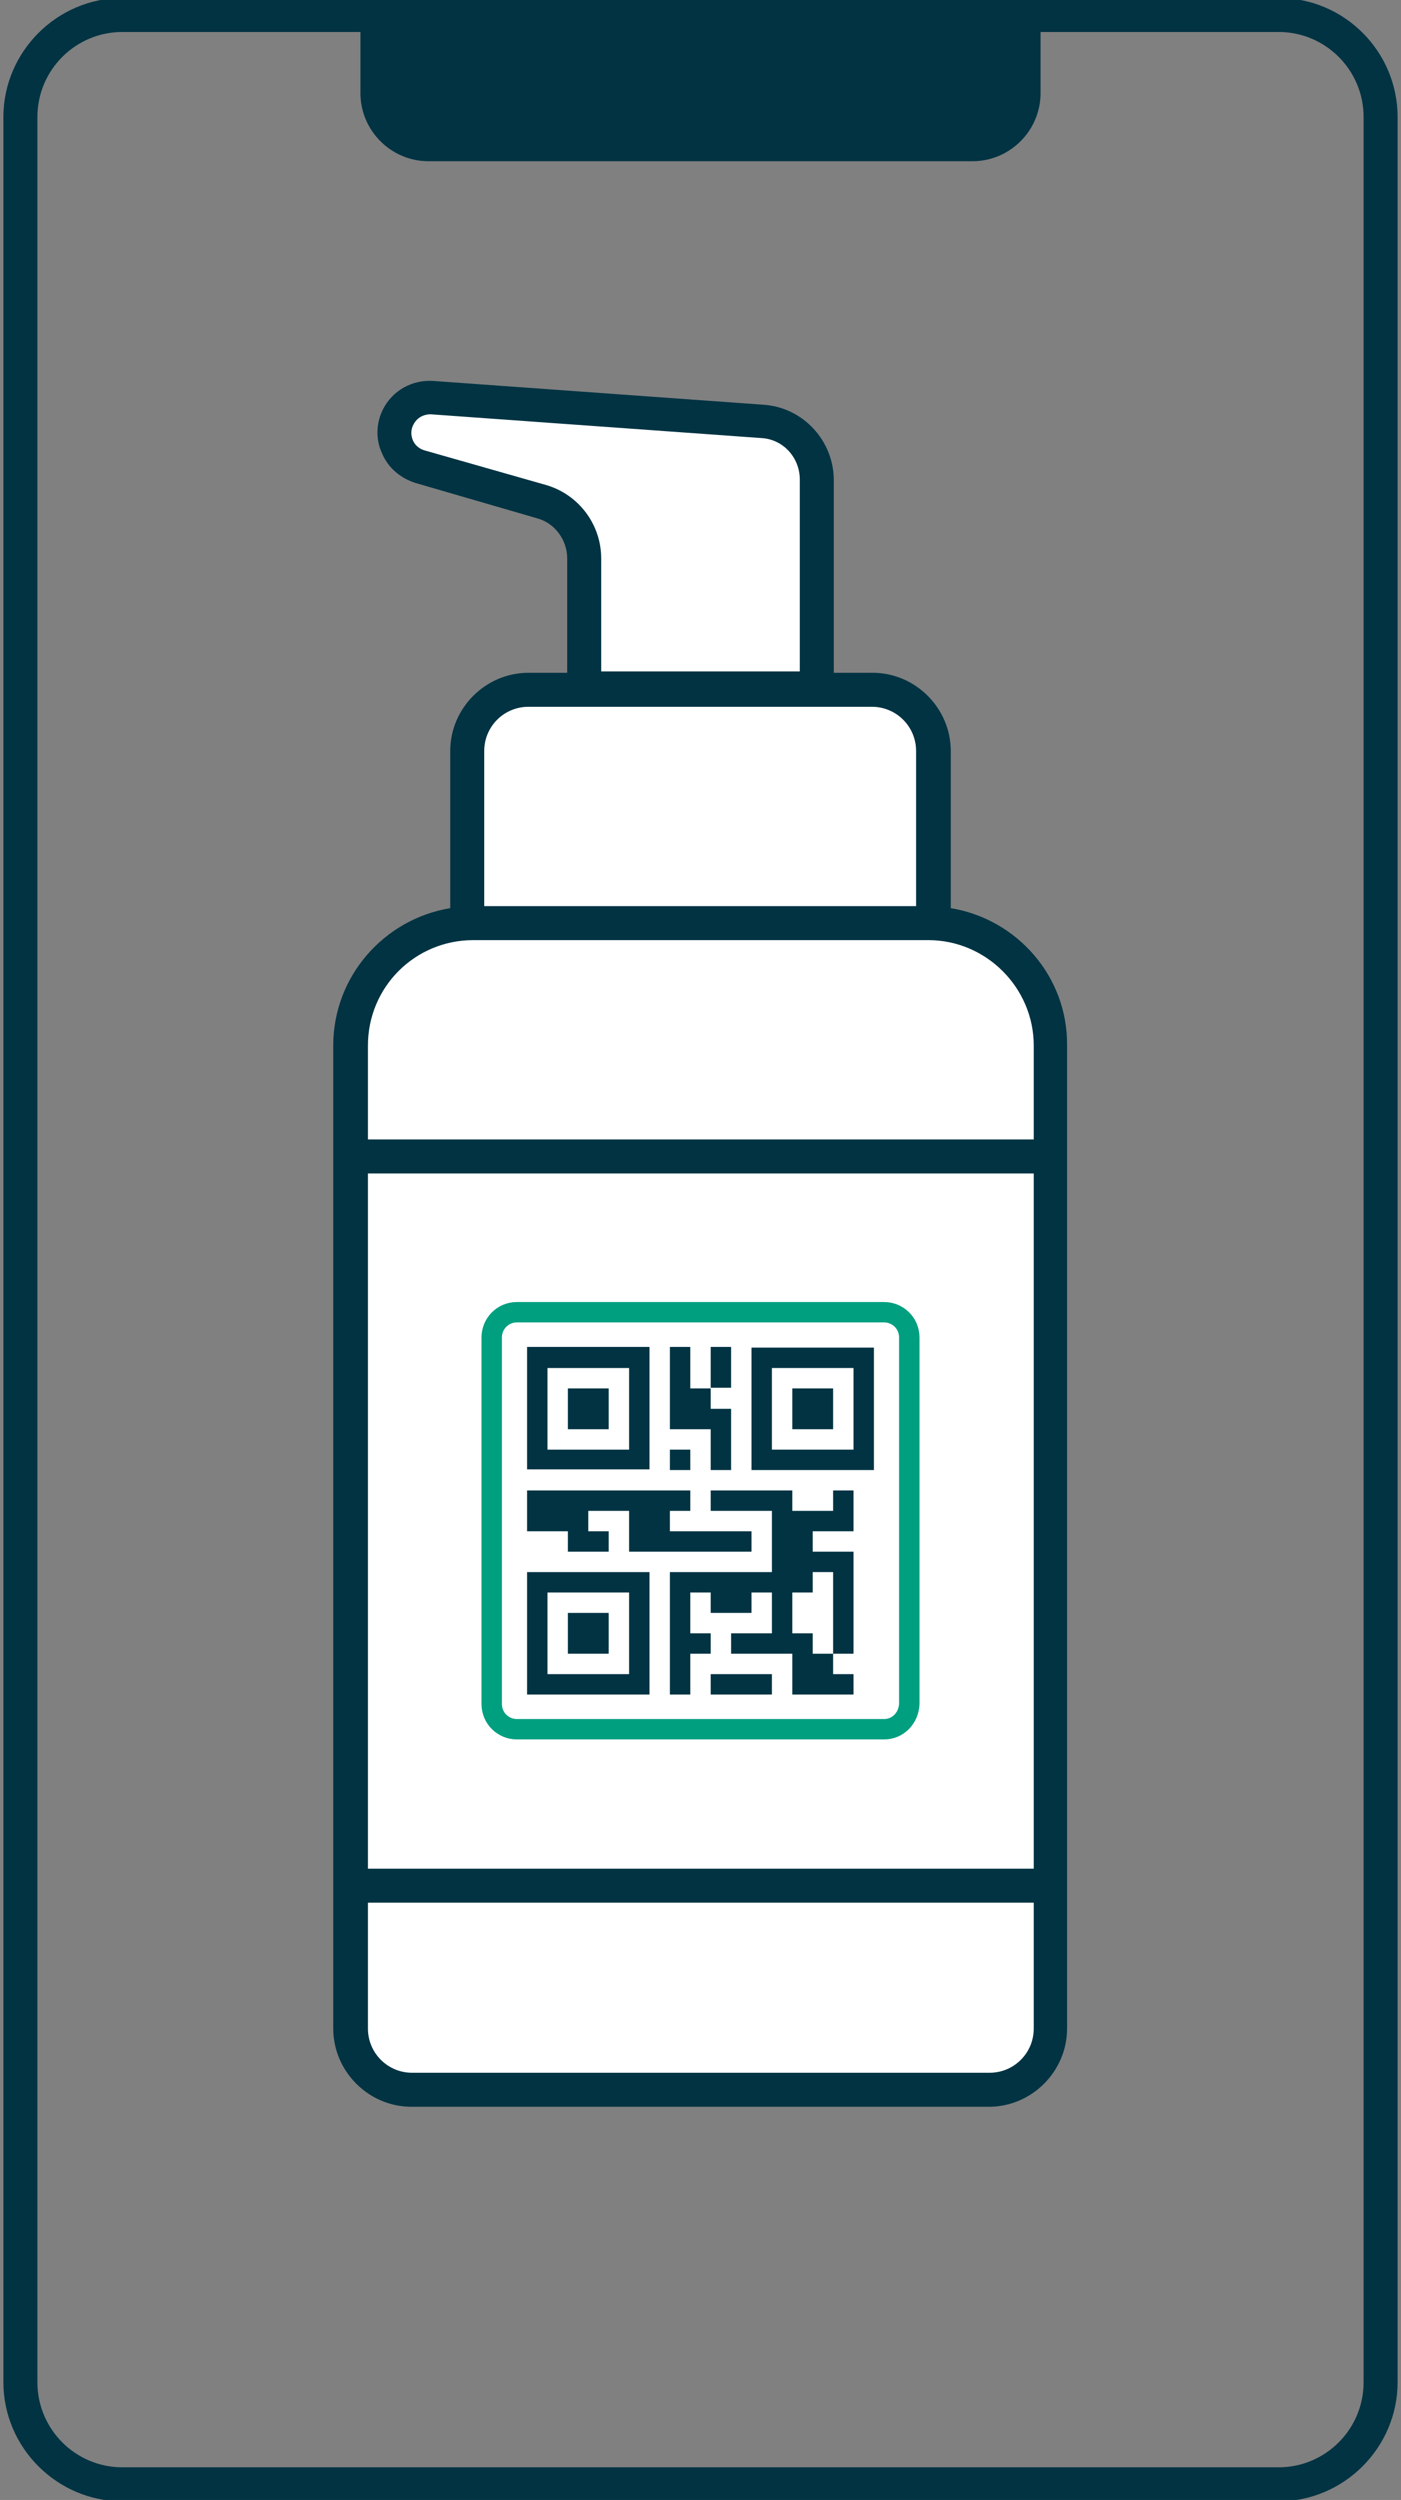
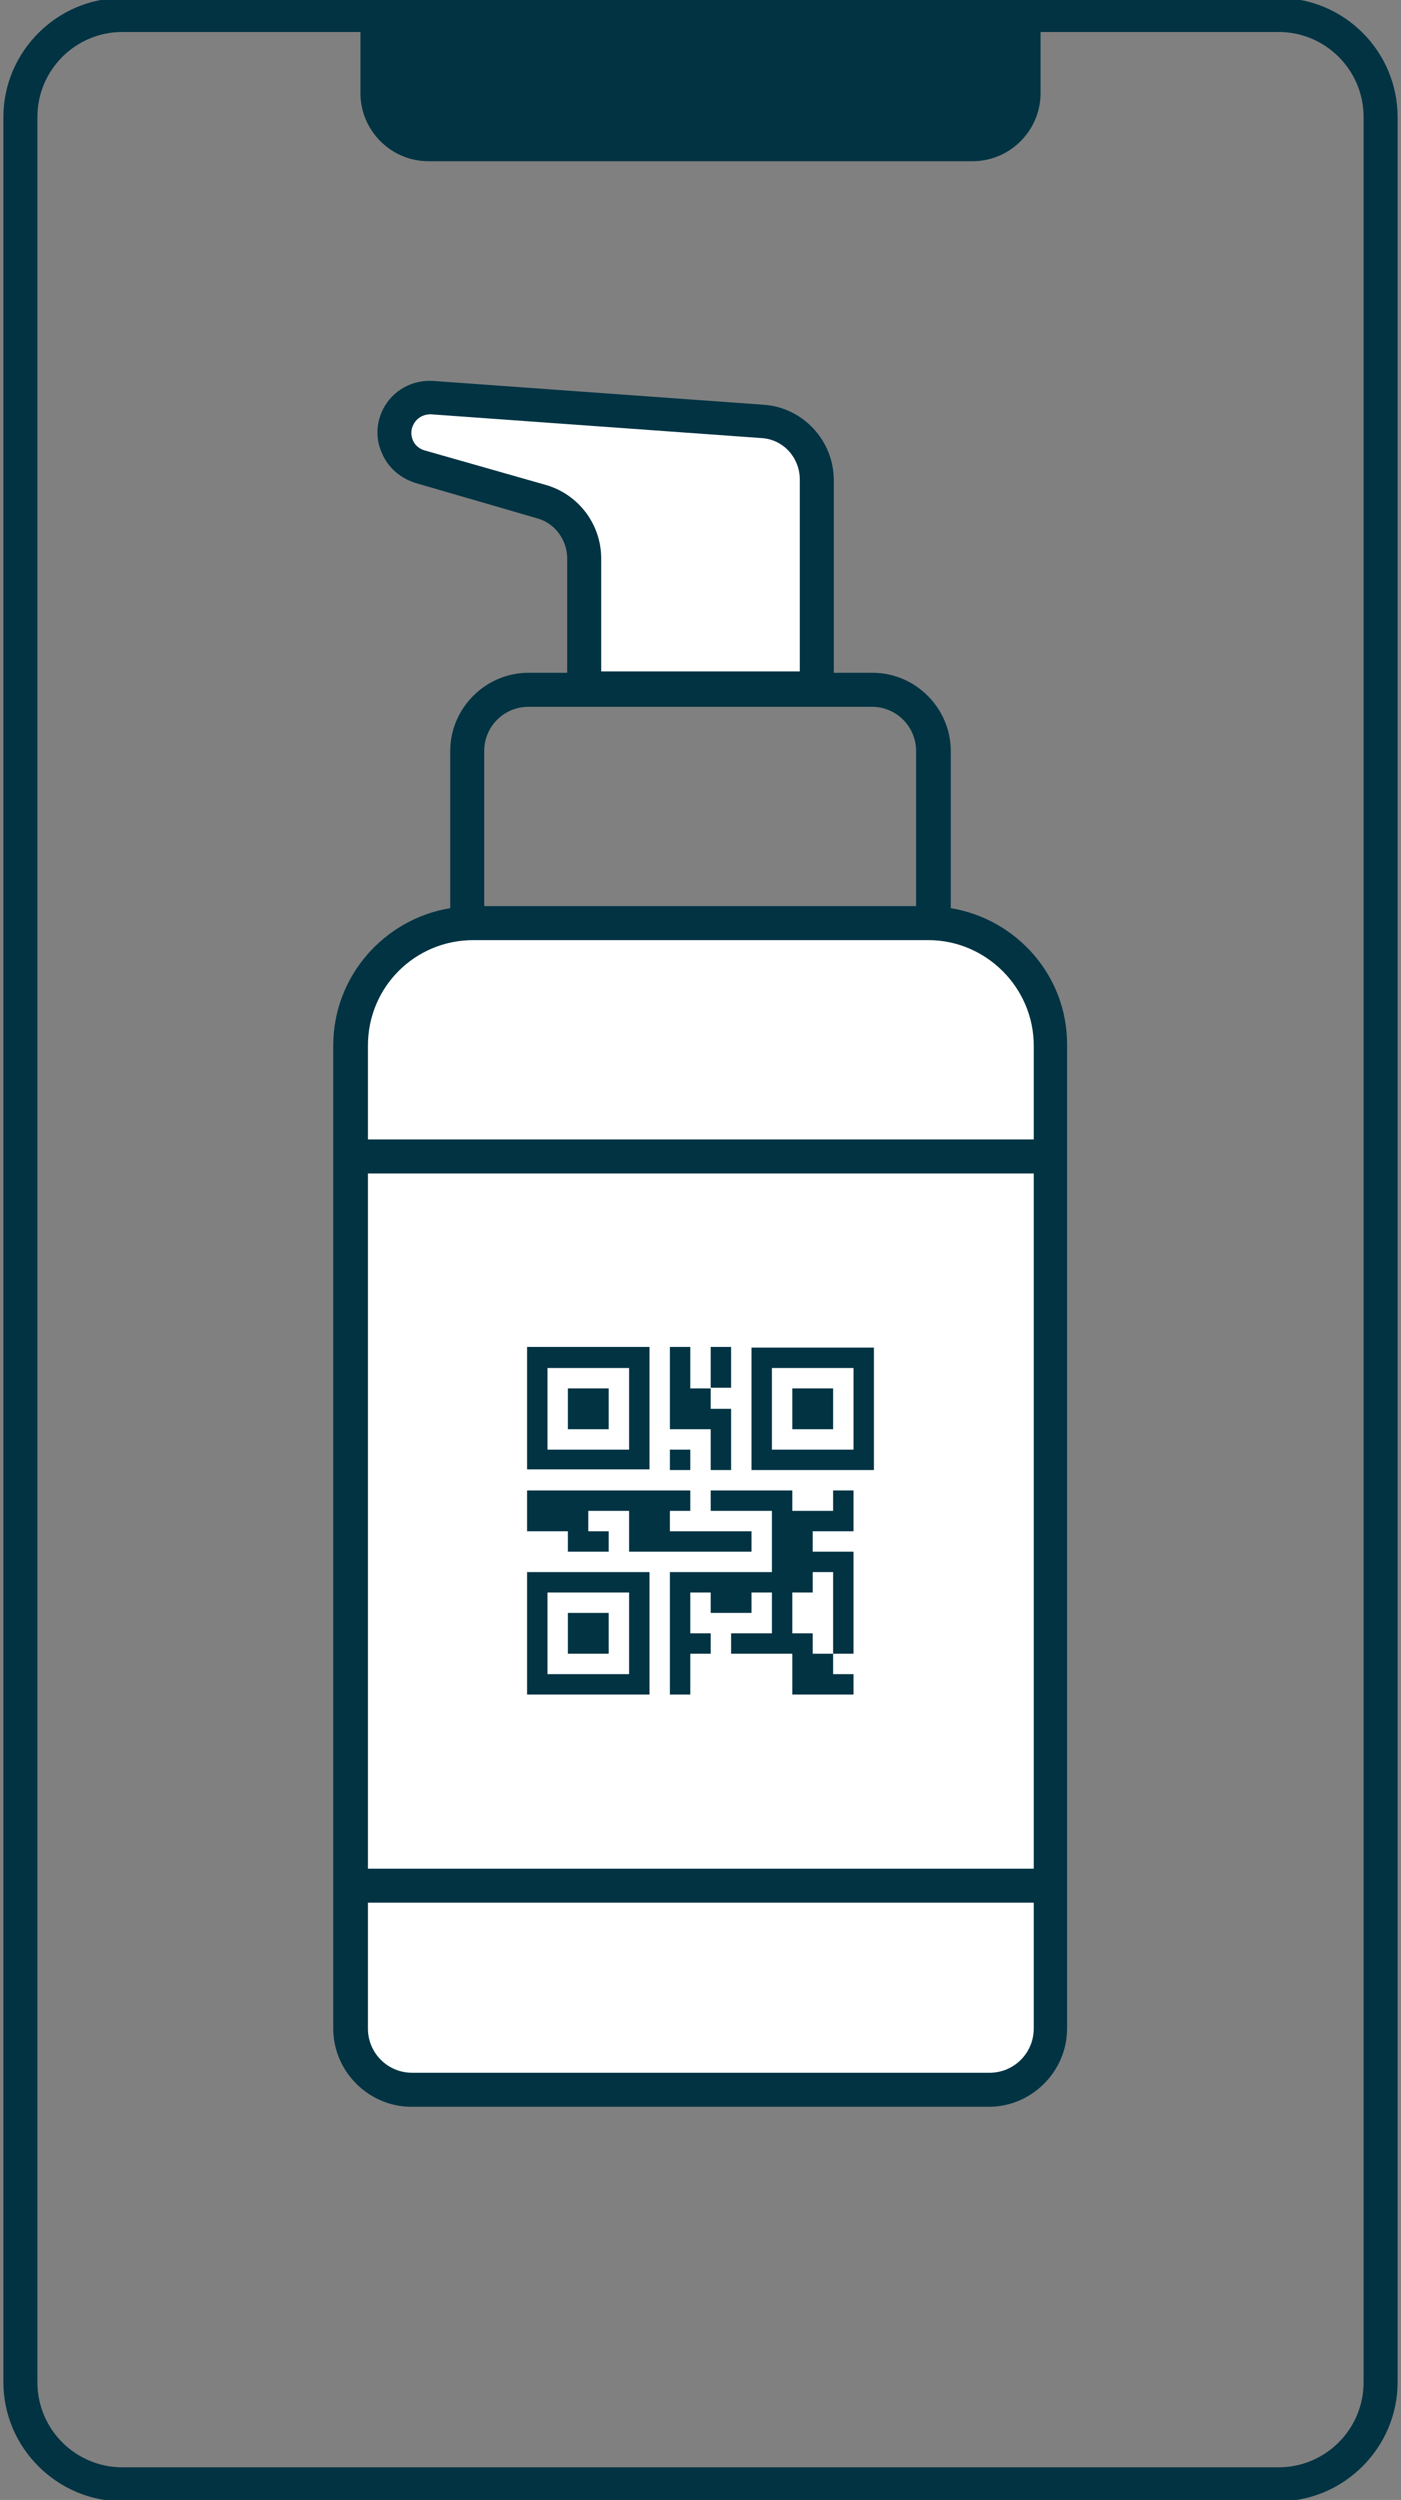
<svg xmlns="http://www.w3.org/2000/svg" version="1.1" id="Layer_1" x="0px" y="0px" viewBox="0 0 206 367.5" style="enable-background:new 0 0 206 367.5;" xml:space="preserve">
  <rect x="0" y="0" width="206" height="367.5" fill="#808080" stroke="none" />
  <style type="text/css">
	.st0{fill:#FFFFFF;}
	.st1{fill:#013343;}
	.st2{fill:none;stroke:#009F80;stroke-width:3;stroke-miterlimit:10;}
</style>
  <g>
-     <path class="st0" d="M137.3,135.7H68.7v-25.3c0-5,4-9,9-9h50.6c5,0,9,4,9,9V135.7z" />
    <path class="st0" d="M145.5,307.2H60.6c-5,0-9-4-9-9V153.7c0-9.9,8.1-18,18-18h66.9c9.9,0,18,8.1,18,18v144.5   C154.5,303.2,150.4,307.2,145.5,307.2" />
    <rect x="51.6" y="170" class="st0" width="102.9" height="107.2" />
    <path class="st0" d="M112.2,62l-48.7-3.5c-2.1-0.1-4,1-4.9,2.8c-1.4,2.9,0.1,6.4,3.2,7.3l17.9,5.1c3.7,1.1,6.2,4.5,6.2,8.3v2.2v4.3   v12.9h34.3V88.5v-4.3V70.6C120.2,66.1,116.7,62.3,112.2,62" />
    <path class="st1" d="M139.8,133.5v-23.1c0-6.3-5.2-11.5-11.5-11.5h-5.7V70.6c0-5.8-4.5-10.7-10.3-11.1L63.7,56   c-3.1-0.2-6,1.4-7.4,4.2c-1,2-1.1,4.4-0.1,6.5c0.9,2.1,2.7,3.6,4.9,4.3L79,76.2c2.6,0.7,4.4,3.2,4.4,5.9v16.8h-5.7   c-6.3,0-11.5,5.2-11.5,11.5v23.1c-9.7,1.6-17.2,10-17.2,20.2V170v107.2v21c0,6.3,5.2,11.5,11.5,11.5h84.9c6.3,0,11.5-5.2,11.5-11.5   v-21V170v-16.3C157,143.5,149.5,135.1,139.8,133.5z M80.3,71.3l-17.9-5.1c-1-0.3-1.5-1-1.7-1.5c-0.3-0.7-0.3-1.6,0.1-2.3   c0.5-1,1.5-1.5,2.5-1.5l48.7,3.5c3.2,0.2,5.6,2.9,5.6,6.1v28.2H88.4V82.1C88.4,77.1,85.1,72.7,80.3,71.3z M71.2,110.4   c0-3.6,2.9-6.5,6.5-6.5h8.1c0,0,0,0,0,0h34.3c0,0,0,0,0,0h8.1c3.6,0,6.5,2.9,6.5,6.5v22.8H71.2V110.4z M69.6,138.2h66.9   c8.5,0,15.5,7,15.5,15.5v13.8H54.1v-13.8C54.1,145.1,61,138.2,69.6,138.2z M152,274.7H54.1V172.5H152V274.7z M145.5,304.7H60.6   c-3.6,0-6.5-2.9-6.5-6.5v-18.5H152v18.5C152,301.8,149.1,304.7,145.5,304.7z" />
    <path class="st0" d="M130,254.2H76c-2,0-3.7-1.6-3.7-3.7v-53.9c0-2,1.6-3.7,3.7-3.7H130c2,0,3.7,1.6,3.7,3.7v53.9   C133.6,252.6,132,254.2,130,254.2" />
-     <path class="st2" d="M130,254.2H76c-2,0-3.7-1.6-3.7-3.7v-53.9c0-2,1.6-3.7,3.7-3.7H130c2,0,3.7,1.6,3.7,3.7v53.9   C133.6,252.6,132,254.2,130,254.2z" />
    <polygon class="st1" points="104.5,210.1 104.5,216.1 107.5,216.1 107.5,207.1 104.5,207.1 104.5,204.1 101.5,204.1 101.5,198    98.5,198 98.5,210.1  " />
    <rect x="98.5" y="213.1" class="st1" width="3" height="3" />
    <rect x="104.5" y="198" class="st1" width="3" height="6" />
    <path class="st1" d="M95.5,198h-18v18h18V198z M80.5,201.1h12v12h-12V201.1z" />
    <rect x="83.5" y="204.1" class="st1" width="6" height="6" />
    <path class="st1" d="M77.5,249.1h18v-18h-18V249.1z M92.5,246.1h-12v-12h12V246.1z" />
    <rect x="83.5" y="237.1" class="st1" width="6" height="6" />
    <polygon class="st1" points="110.5,228.1 110.5,225.1 98.5,225.1 98.5,222.1 101.5,222.1 101.5,219.1 77.5,219.1 77.5,225.1    83.5,225.1 83.5,228.1 89.5,228.1 89.5,225.1 86.5,225.1 86.5,222.1 92.5,222.1 92.5,228.1  " />
    <path class="st1" d="M110.5,216.1h18v-18h-18V216.1z M125.5,213.1h-12v-12h12V213.1z" />
    <rect x="116.5" y="204.1" class="st1" width="6" height="6" />
-     <rect x="104.5" y="246.1" class="st1" width="9" height="3" />
    <polygon class="st1" points="122.5,222.1 116.5,222.1 116.5,219.1 104.5,219.1 104.5,222.1 113.5,222.1 113.5,231.1 98.5,231.1    98.5,249.1 101.5,249.1 101.5,243.1 104.5,243.1 104.5,240.1 101.5,240.1 101.5,234.1 104.5,234.1 104.5,237.1 110.5,237.1    110.5,234.1 113.5,234.1 113.5,240.1 107.5,240.1 107.5,243.1 116.5,243.1 116.5,249.1 125.5,249.1 125.5,246.1 122.5,246.1    122.5,243.1 119.5,243.1 119.5,240.1 116.5,240.1 116.5,234.1 119.5,234.1 119.5,231.1 122.5,231.1 122.5,243.1 125.5,243.1    125.5,228.1 119.5,228.1 119.5,225.1 125.5,225.1 125.5,219.1 122.5,219.1  " />
    <path class="st1" d="M188-0.3H18C8.4-0.3,0.5,7.6,0.5,17.2v333c0,9.6,7.9,17.5,17.5,17.5h170c9.6,0,17.5-7.9,17.5-17.5v-333   C205.5,7.6,197.7-0.3,188-0.3z M200.5,350.2c0,6.9-5.6,12.5-12.5,12.5H18c-6.9,0-12.5-5.6-12.5-12.5v-333c0-6.9,5.6-12.5,12.5-12.5   h35v9c0,5.5,4.5,10,10,10h80c5.5,0,10-4.5,10-10v-9h35c6.9,0,12.5,5.6,12.5,12.5V350.2z" />
  </g>
</svg>